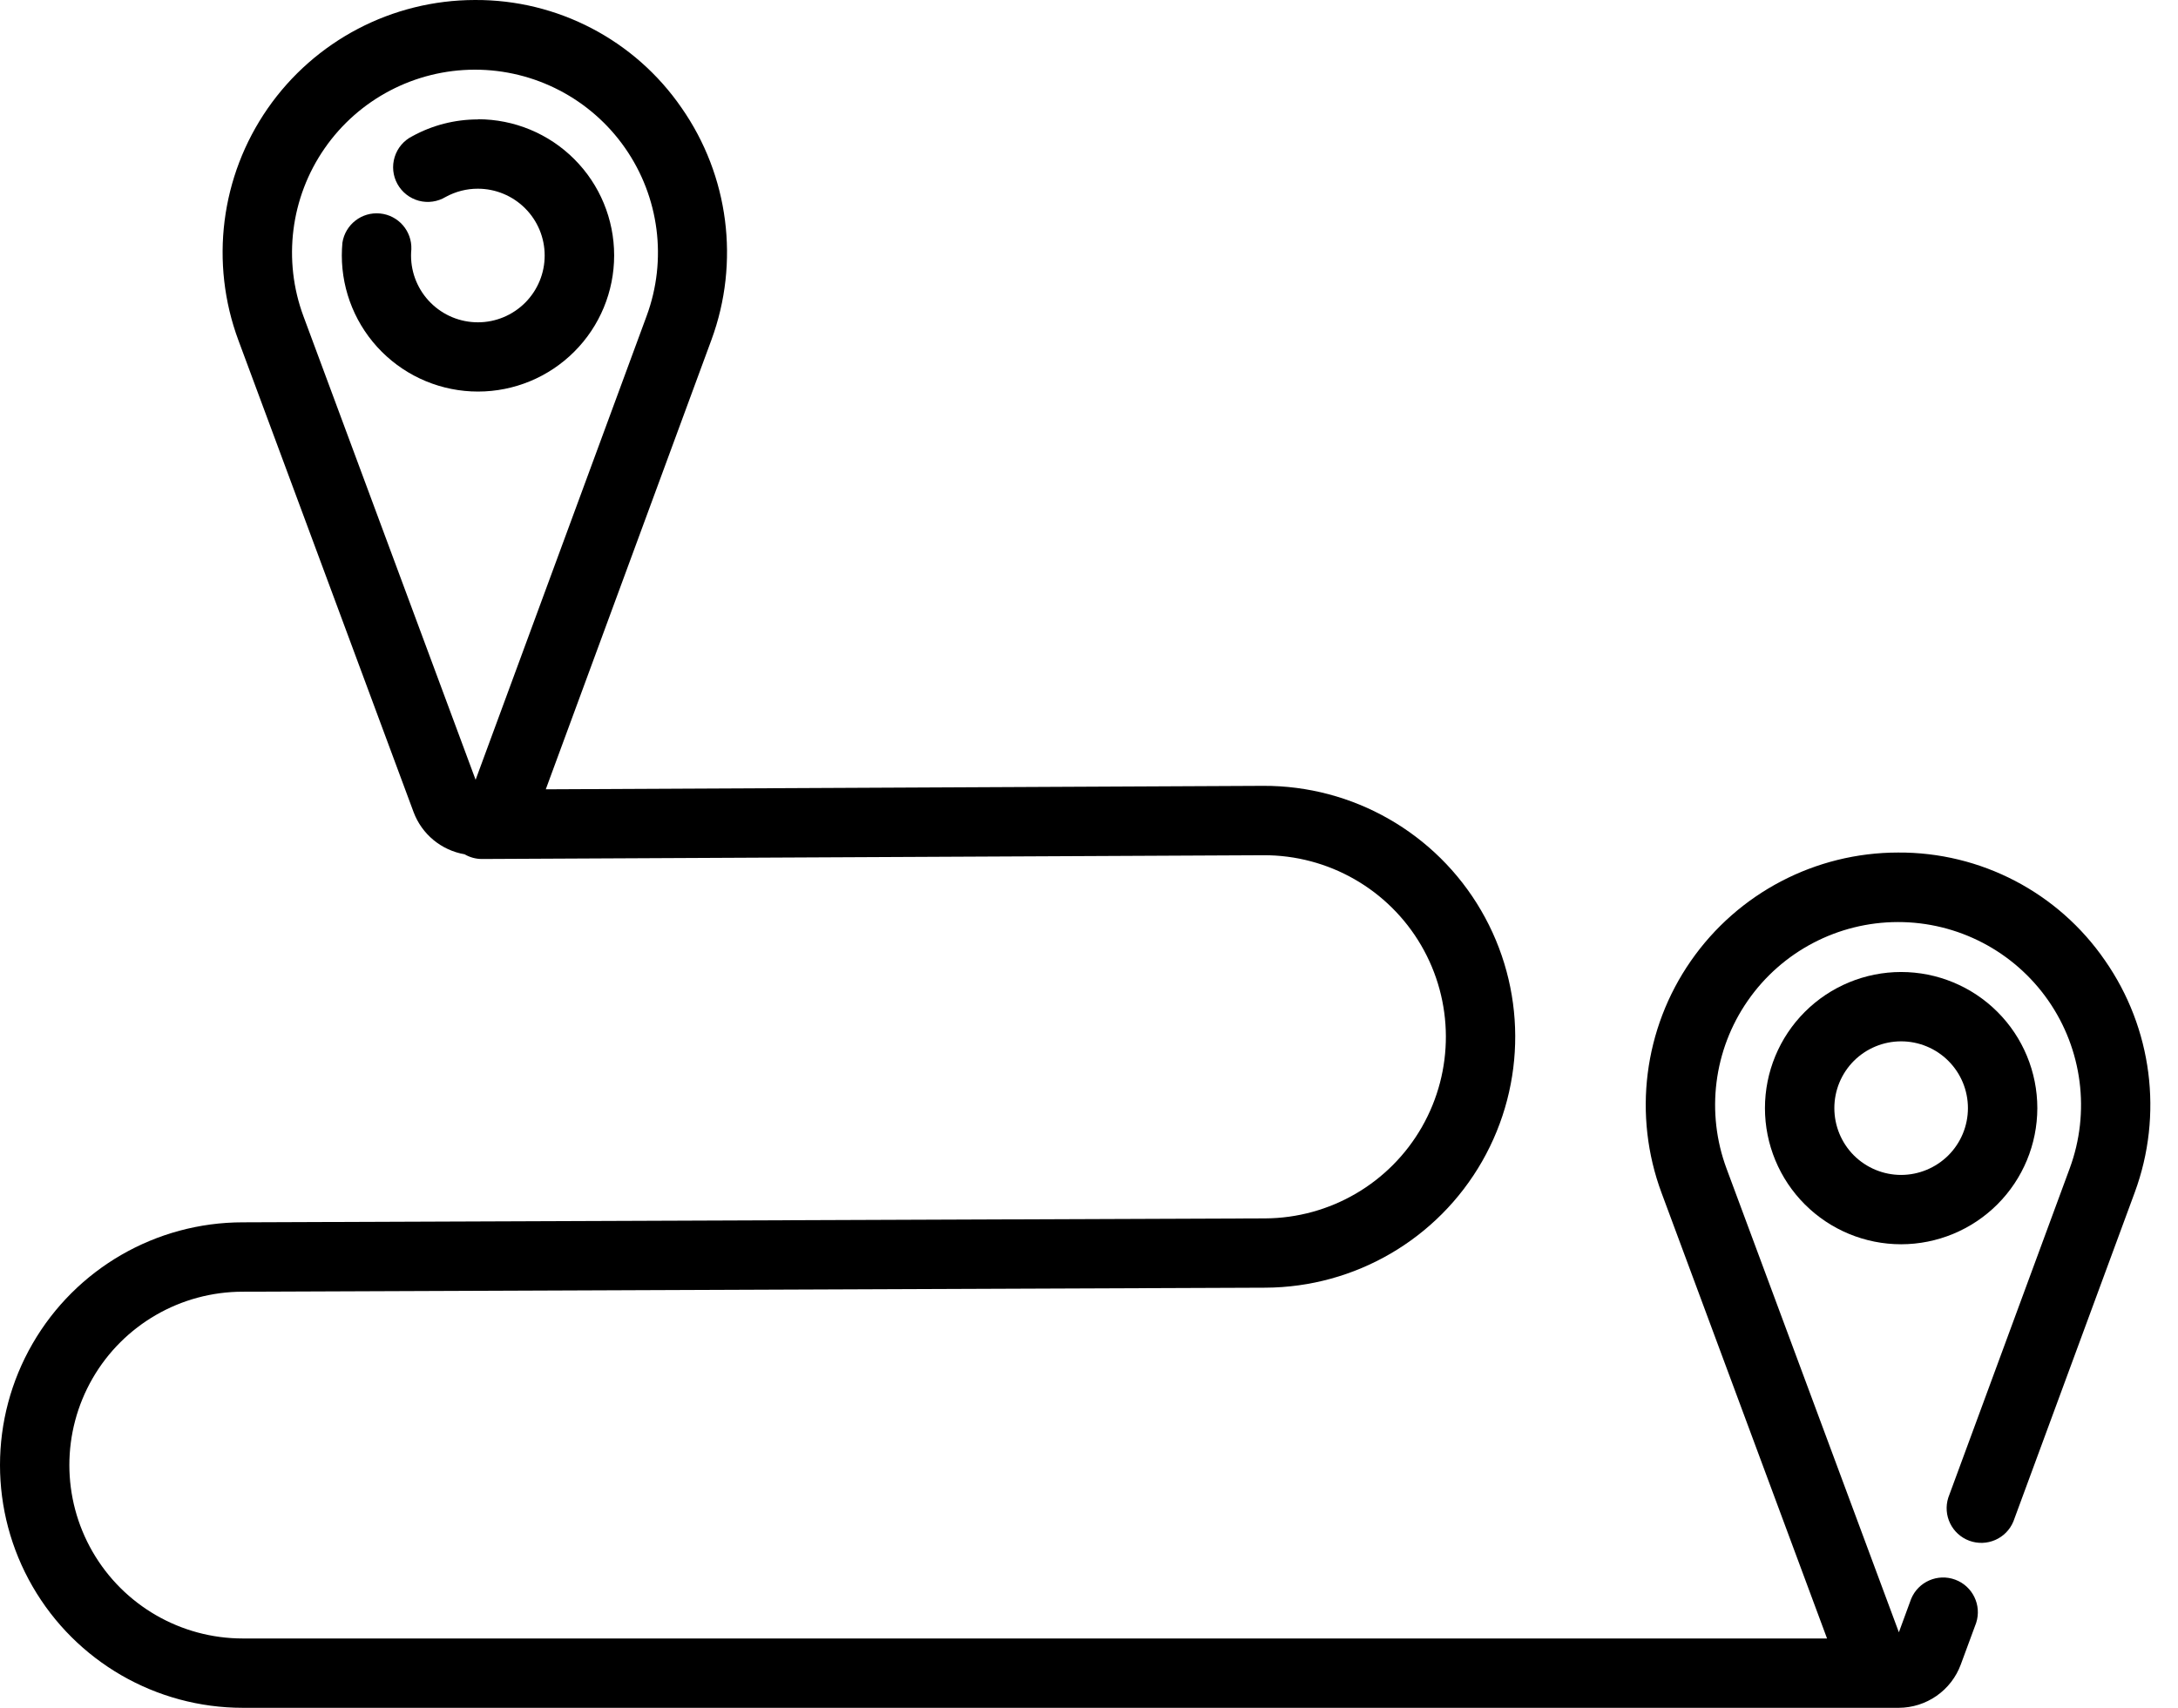
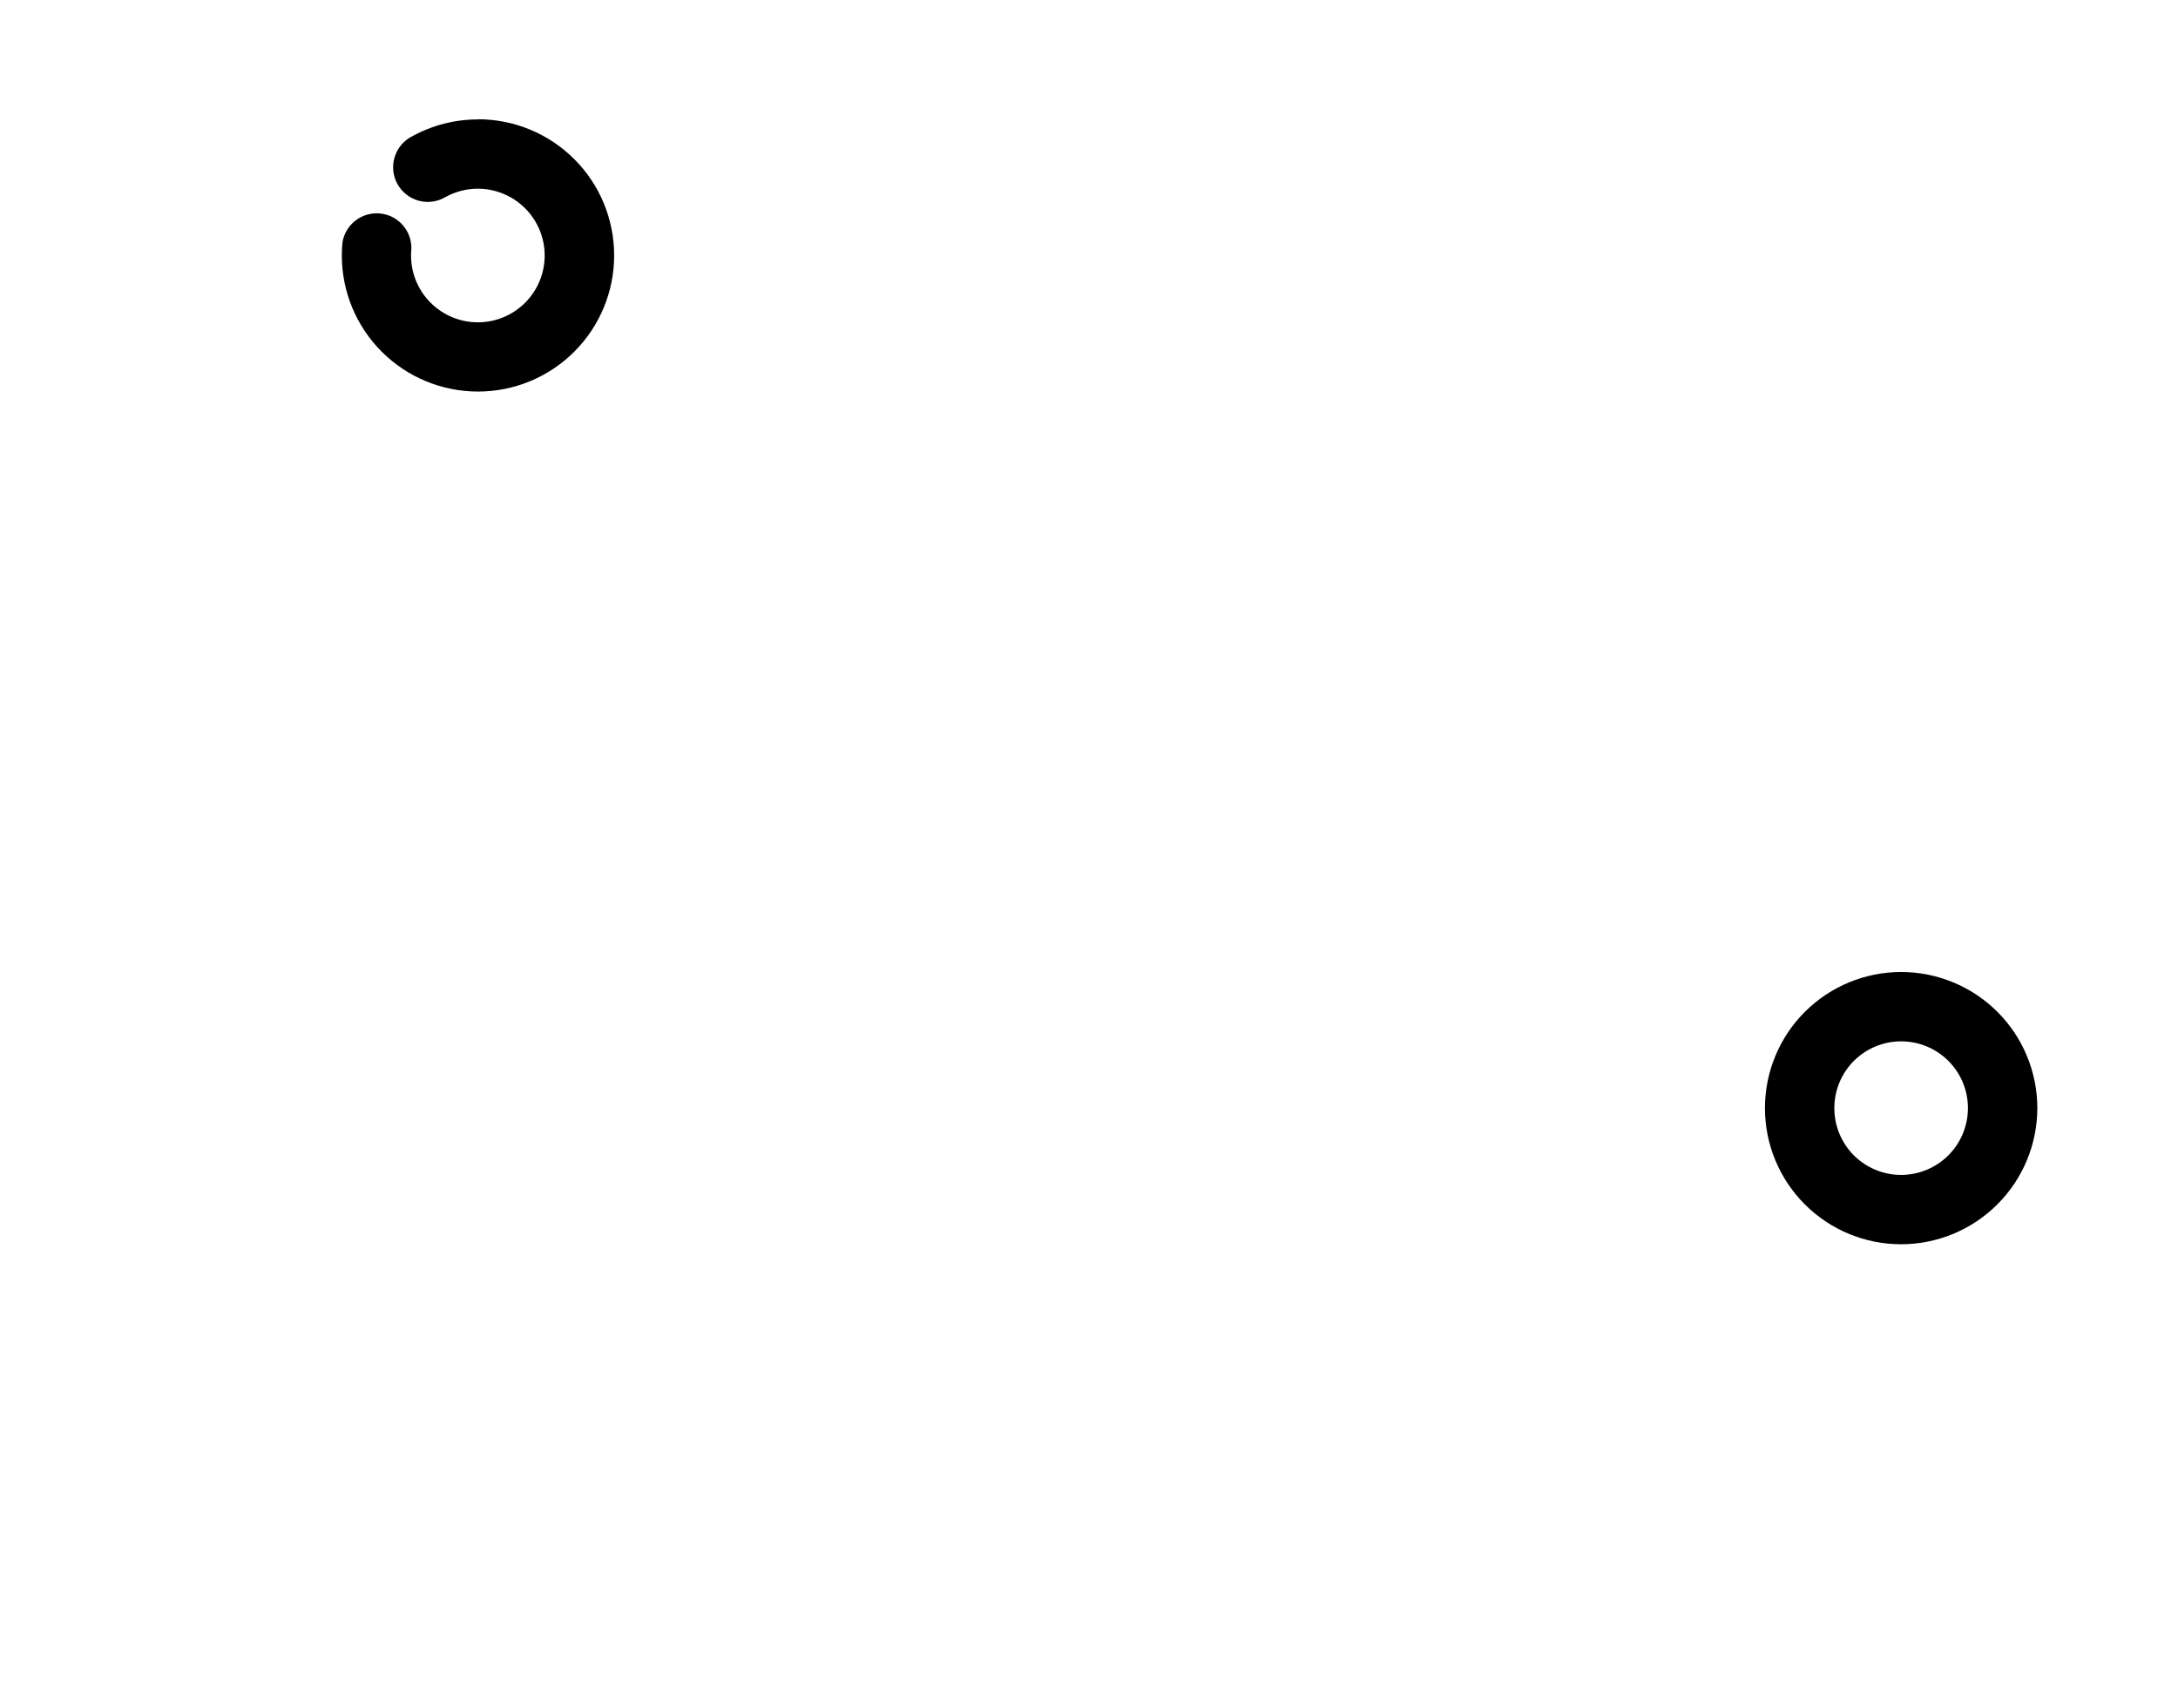
<svg xmlns="http://www.w3.org/2000/svg" width="51" height="40" viewBox="0 0 51 40" fill="none">
  <path d="M11.19 2.797C10.653 2.797 10.124 2.932 9.654 3.191C9.456 3.29 9.307 3.465 9.242 3.676C9.176 3.887 9.199 4.116 9.306 4.309C9.413 4.503 9.594 4.644 9.807 4.702C10.021 4.759 10.248 4.726 10.437 4.612C10.668 4.486 10.927 4.419 11.19 4.42C11.604 4.42 12.002 4.585 12.295 4.878C12.589 5.171 12.754 5.569 12.754 5.983C12.755 6.398 12.59 6.796 12.297 7.09C12.004 7.383 11.607 7.549 11.193 7.549C10.778 7.55 10.38 7.386 10.086 7.093C9.792 6.801 9.626 6.404 9.625 5.989C9.625 5.939 9.627 5.89 9.632 5.841C9.649 5.41 9.328 5.042 8.899 5C8.47 4.958 8.084 5.259 8.018 5.684C8.009 5.786 8.004 5.882 8.004 5.982C8.004 6.828 8.34 7.639 8.938 8.237C9.536 8.835 10.347 9.171 11.193 9.171C12.038 9.171 12.85 8.835 13.447 8.237C14.046 7.639 14.381 6.828 14.381 5.982C14.381 5.136 14.046 4.325 13.447 3.727C12.85 3.129 12.038 2.793 11.193 2.793L11.19 2.797Z" fill="black" />
-   <path d="M49.291 22.497C48.195 20.903 46.38 19.956 44.445 19.968C42.51 19.969 40.697 20.917 39.593 22.507C38.489 24.096 38.233 26.126 38.907 27.94L42.782 38.376H5.685C4.234 38.376 2.894 37.602 2.168 36.345C1.443 35.089 1.443 33.541 2.168 32.284C2.893 31.028 4.234 30.254 5.685 30.254L29.629 30.16C31.729 30.151 33.664 29.023 34.706 27.2C35.748 25.376 35.738 23.136 34.68 21.322C33.623 19.508 31.677 18.397 29.578 18.406L12.78 18.487L16.66 7.957C17.328 6.141 17.067 4.115 15.961 2.528C14.866 0.936 13.053 -0.011 11.12 9.8828e-05C9.185 0.002 7.373 0.95 6.269 2.539C5.165 4.129 4.909 6.158 5.583 7.972L9.685 19.022C9.879 19.54 10.334 19.915 10.879 20.009C11.002 20.081 11.142 20.119 11.285 20.119L29.586 20.031V20.031C31.105 20.025 32.513 20.829 33.278 22.142C34.043 23.455 34.05 25.076 33.296 26.395C32.542 27.714 31.142 28.53 29.622 28.537L5.685 28.629C3.654 28.629 1.777 29.713 0.762 31.472C-0.254 33.231 -0.254 35.398 0.762 37.157C1.777 38.916 3.654 40 5.685 40H44.462C44.779 39.999 45.087 39.901 45.347 39.72C45.607 39.538 45.805 39.282 45.914 38.985L46.274 38.01C46.408 37.595 46.191 37.149 45.782 36.998C45.373 36.847 44.918 37.046 44.751 37.449L44.464 38.231L40.43 27.374C39.941 26.06 40.126 24.59 40.926 23.438C41.725 22.286 43.038 21.598 44.44 21.596C45.842 21.594 47.157 22.279 47.959 23.429C48.761 24.579 48.95 26.049 48.465 27.364L45.622 35.075C45.488 35.49 45.705 35.936 46.114 36.087C46.523 36.237 46.978 36.039 47.145 35.636L49.988 27.926C50.656 26.111 50.396 24.084 49.291 22.497L49.291 22.497ZM11.137 18.264L7.107 7.411C6.618 6.097 6.803 4.626 7.602 3.474C8.401 2.322 9.714 1.634 11.116 1.632C12.518 1.63 13.833 2.315 14.635 3.464C15.438 4.614 15.627 6.084 15.142 7.399L11.137 18.264Z" fill="black" />
  <path d="M47.706 25.955C47.706 25.109 47.37 24.297 46.772 23.7C46.174 23.102 45.362 22.766 44.517 22.766C43.671 22.766 42.86 23.102 42.262 23.7C41.664 24.298 41.328 25.109 41.328 25.955C41.328 26.8 41.664 27.611 42.262 28.209C42.86 28.807 43.671 29.143 44.517 29.143C45.362 29.142 46.173 28.806 46.771 28.208C47.369 27.61 47.705 26.8 47.706 25.955ZM44.517 27.519C44.102 27.519 43.704 27.354 43.41 27.061C43.117 26.767 42.953 26.369 42.953 25.954C42.953 25.539 43.117 25.142 43.41 24.848C43.704 24.555 44.102 24.39 44.517 24.39C44.932 24.39 45.33 24.555 45.623 24.848C45.917 25.142 46.081 25.539 46.081 25.954C46.081 26.369 45.916 26.767 45.623 27.06C45.329 27.353 44.931 27.518 44.517 27.519L44.517 27.519Z" fill="black" />
</svg>